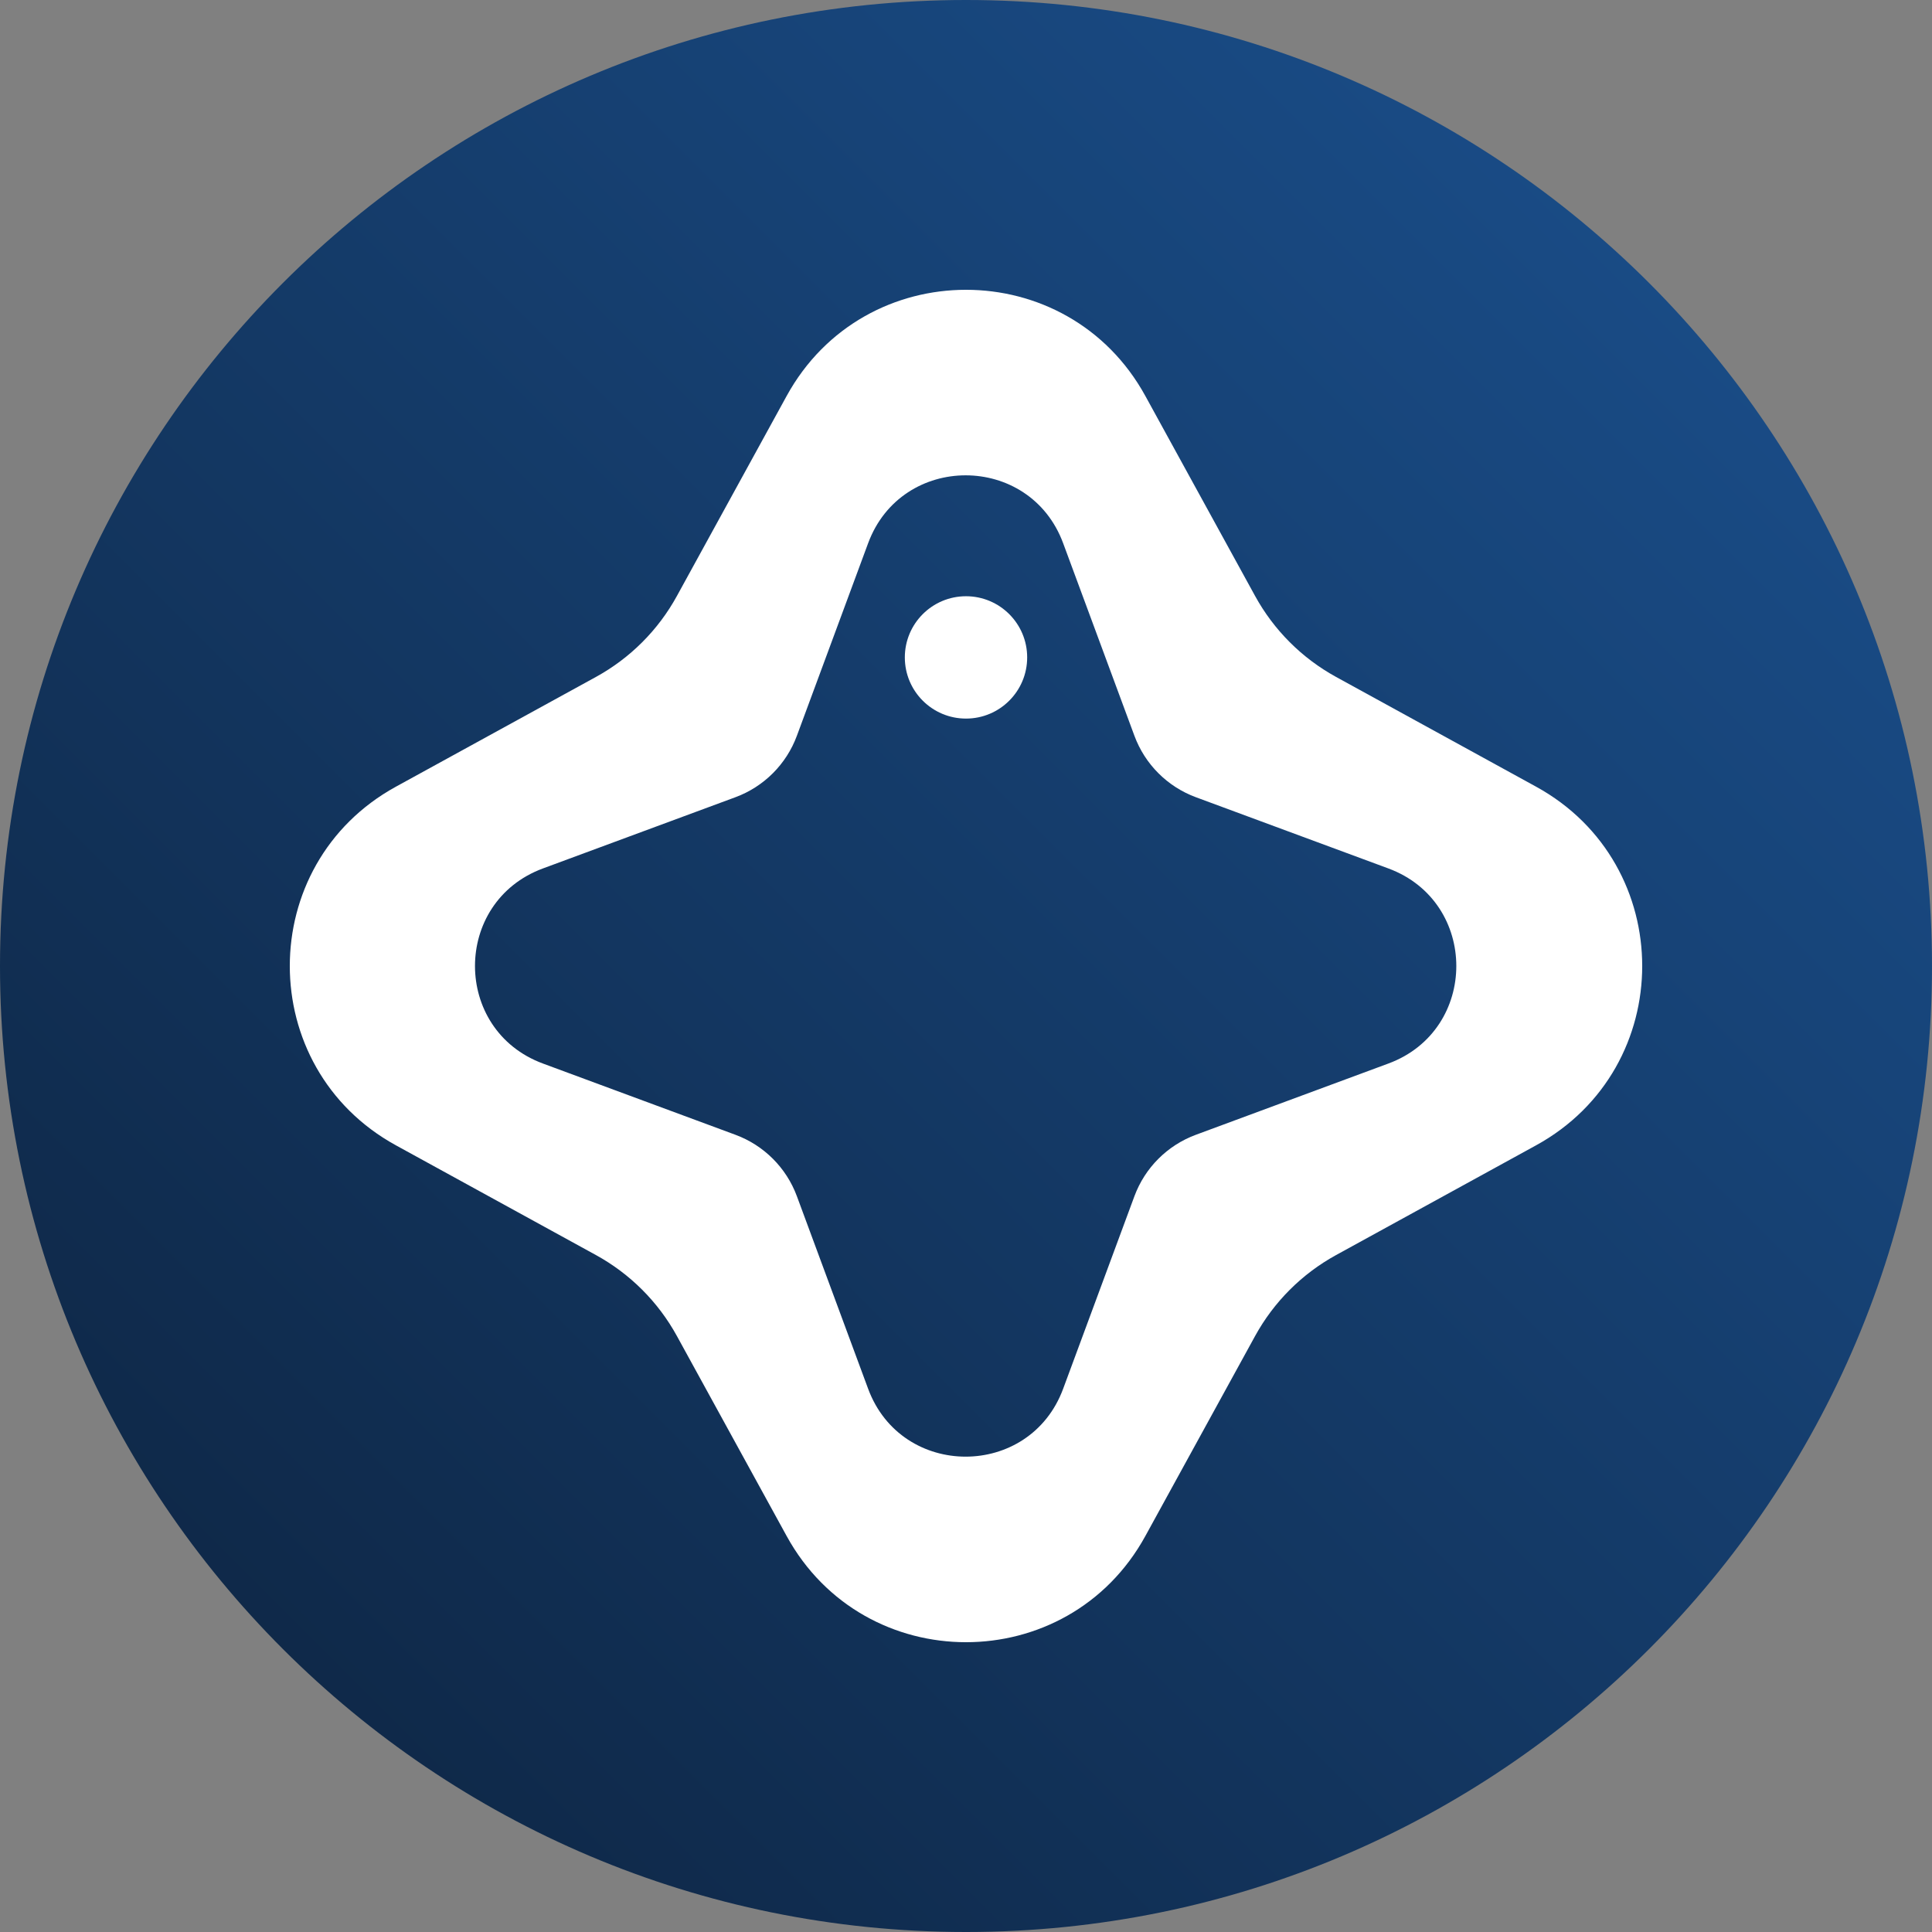
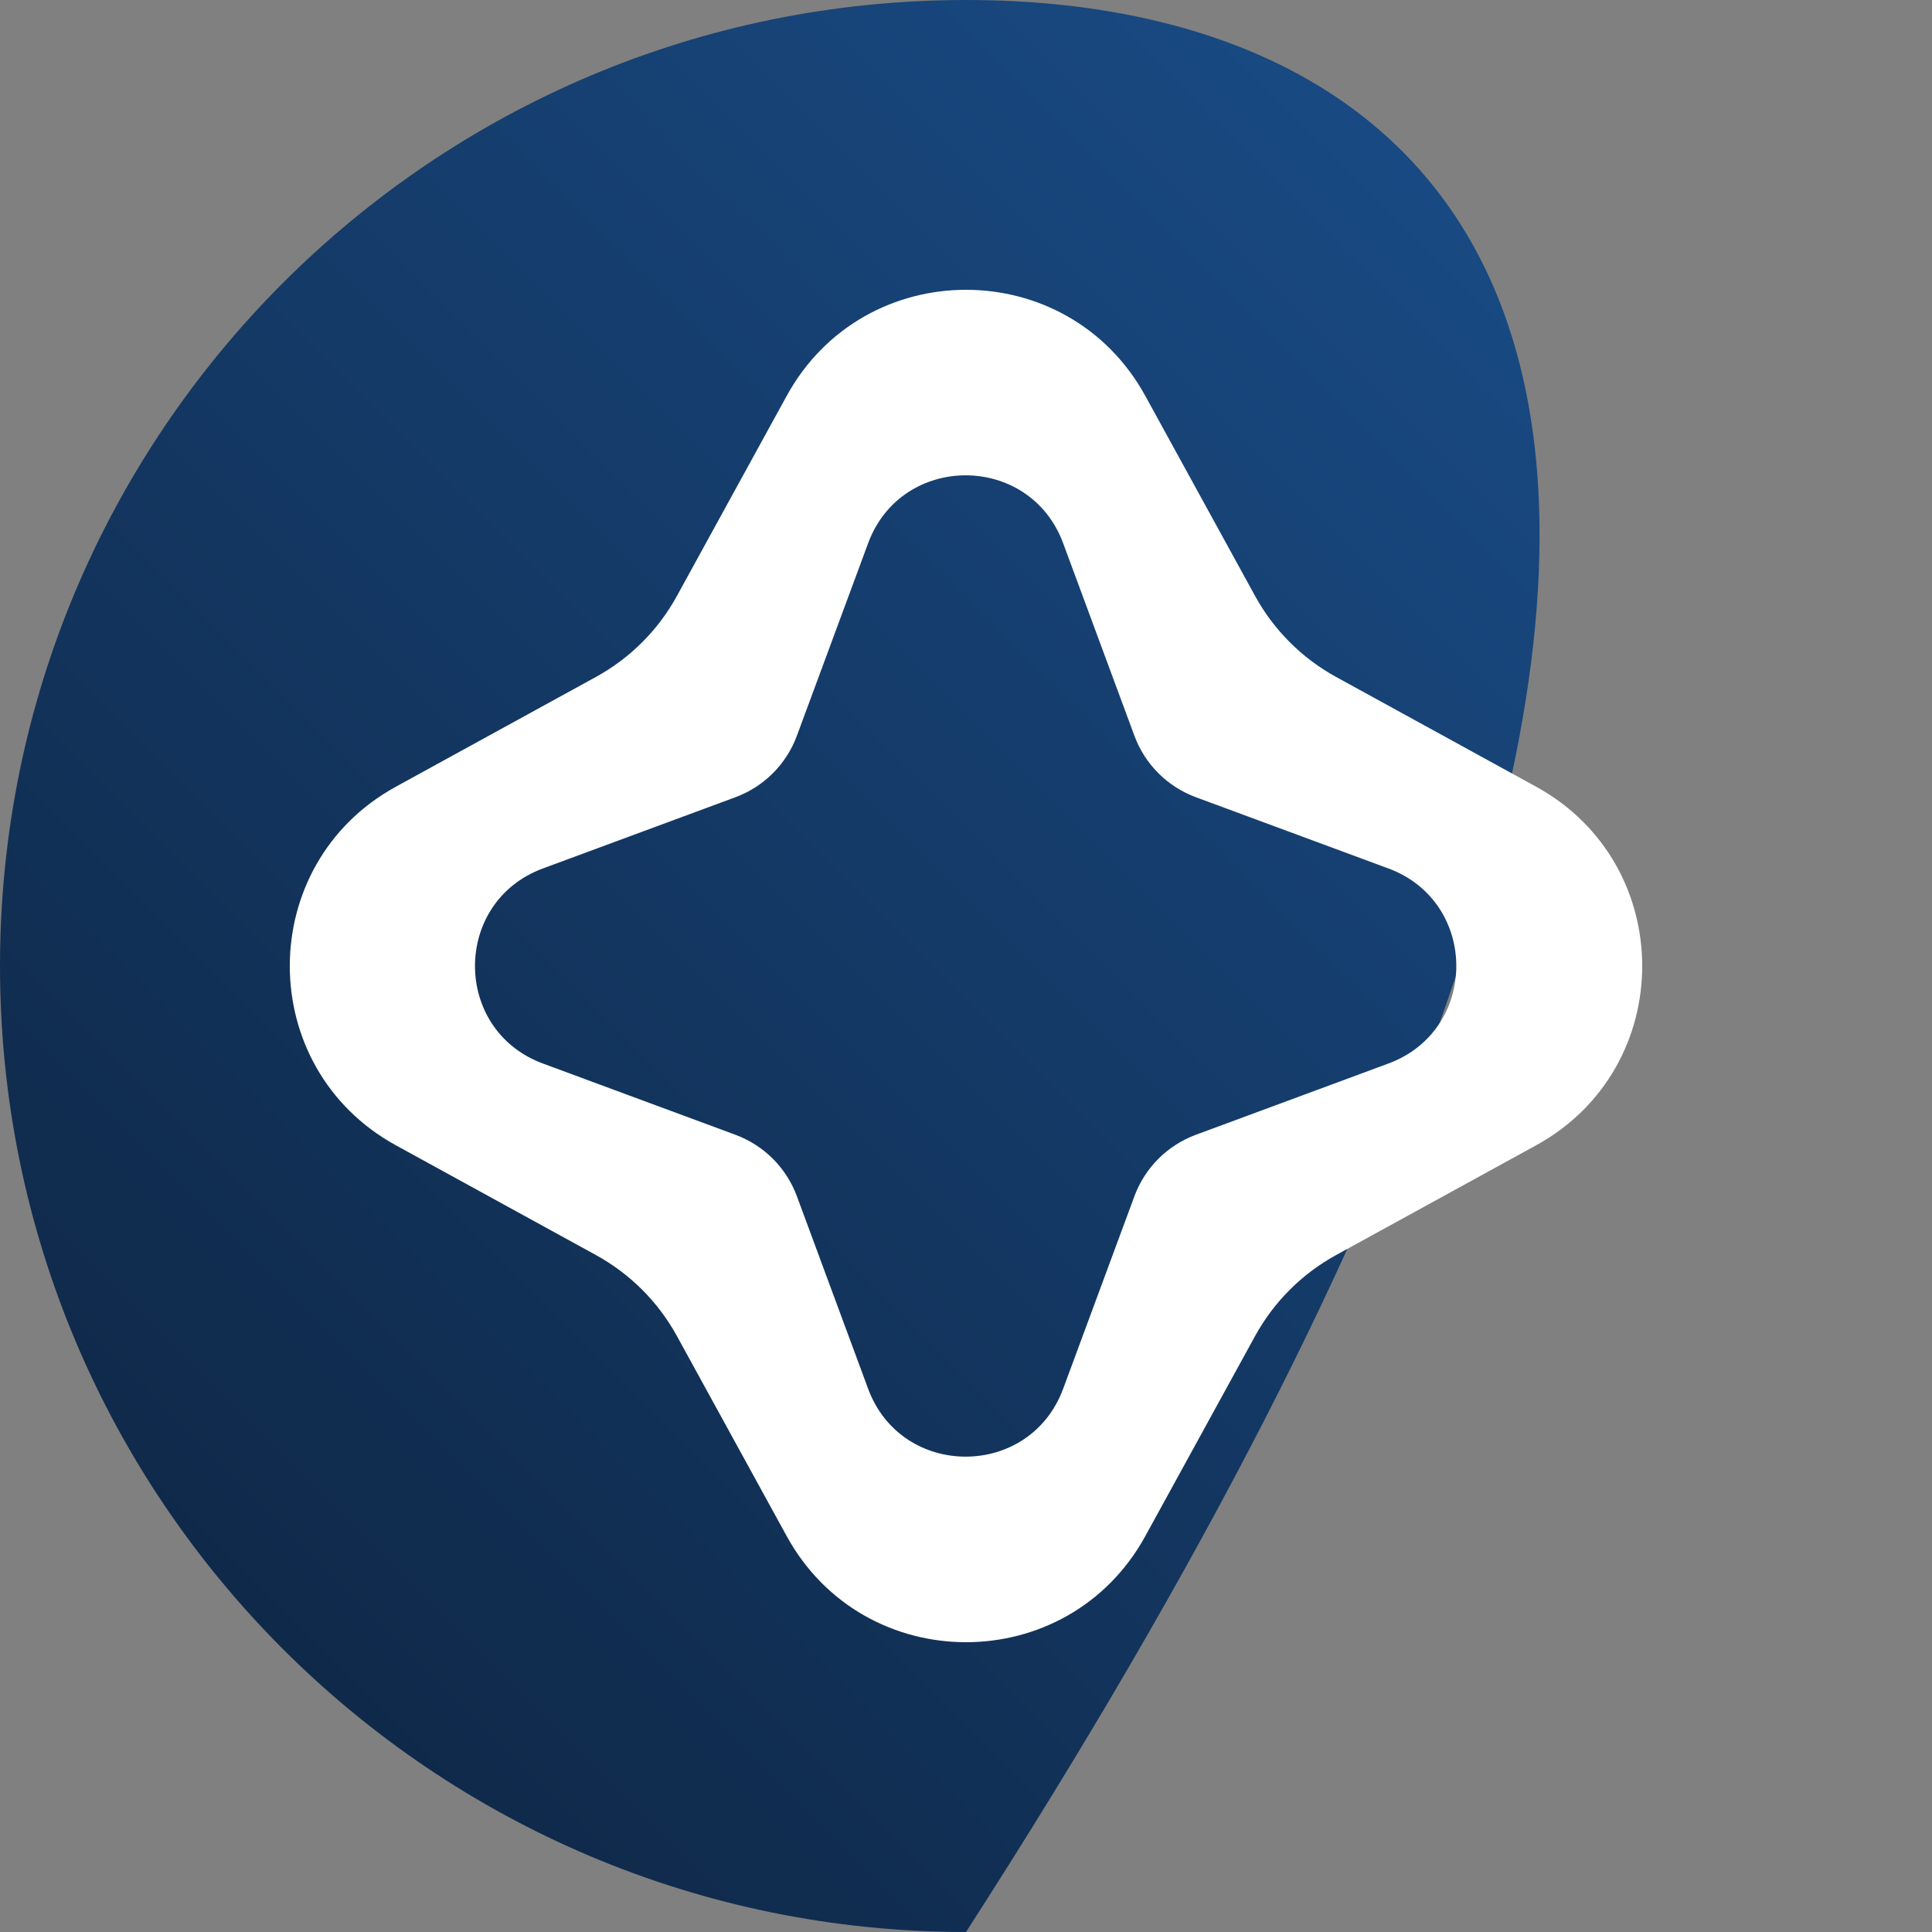
<svg xmlns="http://www.w3.org/2000/svg" width="80" height="80" viewBox="0 0 80 80" fill="none">
  <rect x="0" y="0" width="80" height="80" fill="#808080" stroke="none" />
-   <path d="M40 -5.8811e-06C17.908 -7.81244e-06 3.04407e-06 17.908 1.11273e-06 40C-8.18619e-07 62.092 17.908 80 40 80C62.092 80 80 62.092 80 40C80 17.908 62.092 -3.94975e-06 40 -5.8811e-06Z" fill="url(#paint0_linear_3420_54340)" />
-   <path d="M42.533 27.222C42.533 28.621 41.399 29.755 40 29.755C38.601 29.755 37.467 28.621 37.467 27.222C37.467 25.823 38.601 24.689 40 24.689C41.399 24.689 42.533 25.823 42.533 27.222Z" fill="white" />
+   <path d="M40 -5.8811e-06C17.908 -7.81244e-06 3.04407e-06 17.908 1.11273e-06 40C-8.18619e-07 62.092 17.908 80 40 80C80 17.908 62.092 -3.94975e-06 40 -5.8811e-06Z" fill="url(#paint0_linear_3420_54340)" />
  <path fill-rule="evenodd" clip-rule="evenodd" d="M47.427 16.397C44.211 10.534 35.789 10.534 32.573 16.397L28.03 24.677C27.255 26.091 26.091 27.254 24.678 28.03L16.397 32.573C10.534 35.789 10.534 44.211 16.397 47.427L24.678 51.97C26.091 52.746 27.255 53.909 28.03 55.323L32.573 63.603C35.789 69.466 44.211 69.466 47.427 63.603L51.97 55.323C52.746 53.909 53.909 52.746 55.323 51.97L63.603 47.427C69.466 44.211 69.466 35.789 63.603 32.573L55.323 28.03C53.909 27.254 52.746 26.091 51.97 24.677L47.427 16.397ZM44.023 22.494C42.636 18.745 37.334 18.745 35.947 22.494L32.997 30.467C32.561 31.646 31.631 32.575 30.453 33.011L22.48 35.961C18.731 37.349 18.731 42.651 22.48 44.038L30.453 46.989C31.631 47.425 32.561 48.354 32.997 49.532L35.947 57.505C37.334 61.254 42.636 61.254 44.023 57.505L46.974 49.532C47.41 48.354 48.339 47.425 49.518 46.989L57.491 44.038C61.24 42.651 61.24 37.349 57.491 35.961L49.518 33.011C48.339 32.575 47.41 31.646 46.974 30.467L44.023 22.494Z" fill="white" />
  <defs>
    <linearGradient id="paint0_linear_3420_54340" x1="4.76837e-06" y1="80" x2="80" y2="0" gradientUnits="userSpaceOnUse">
      <stop stop-color="#0D223D" />
      <stop offset="0.857" stop-color="#194B85" />
    </linearGradient>
  </defs>
</svg>